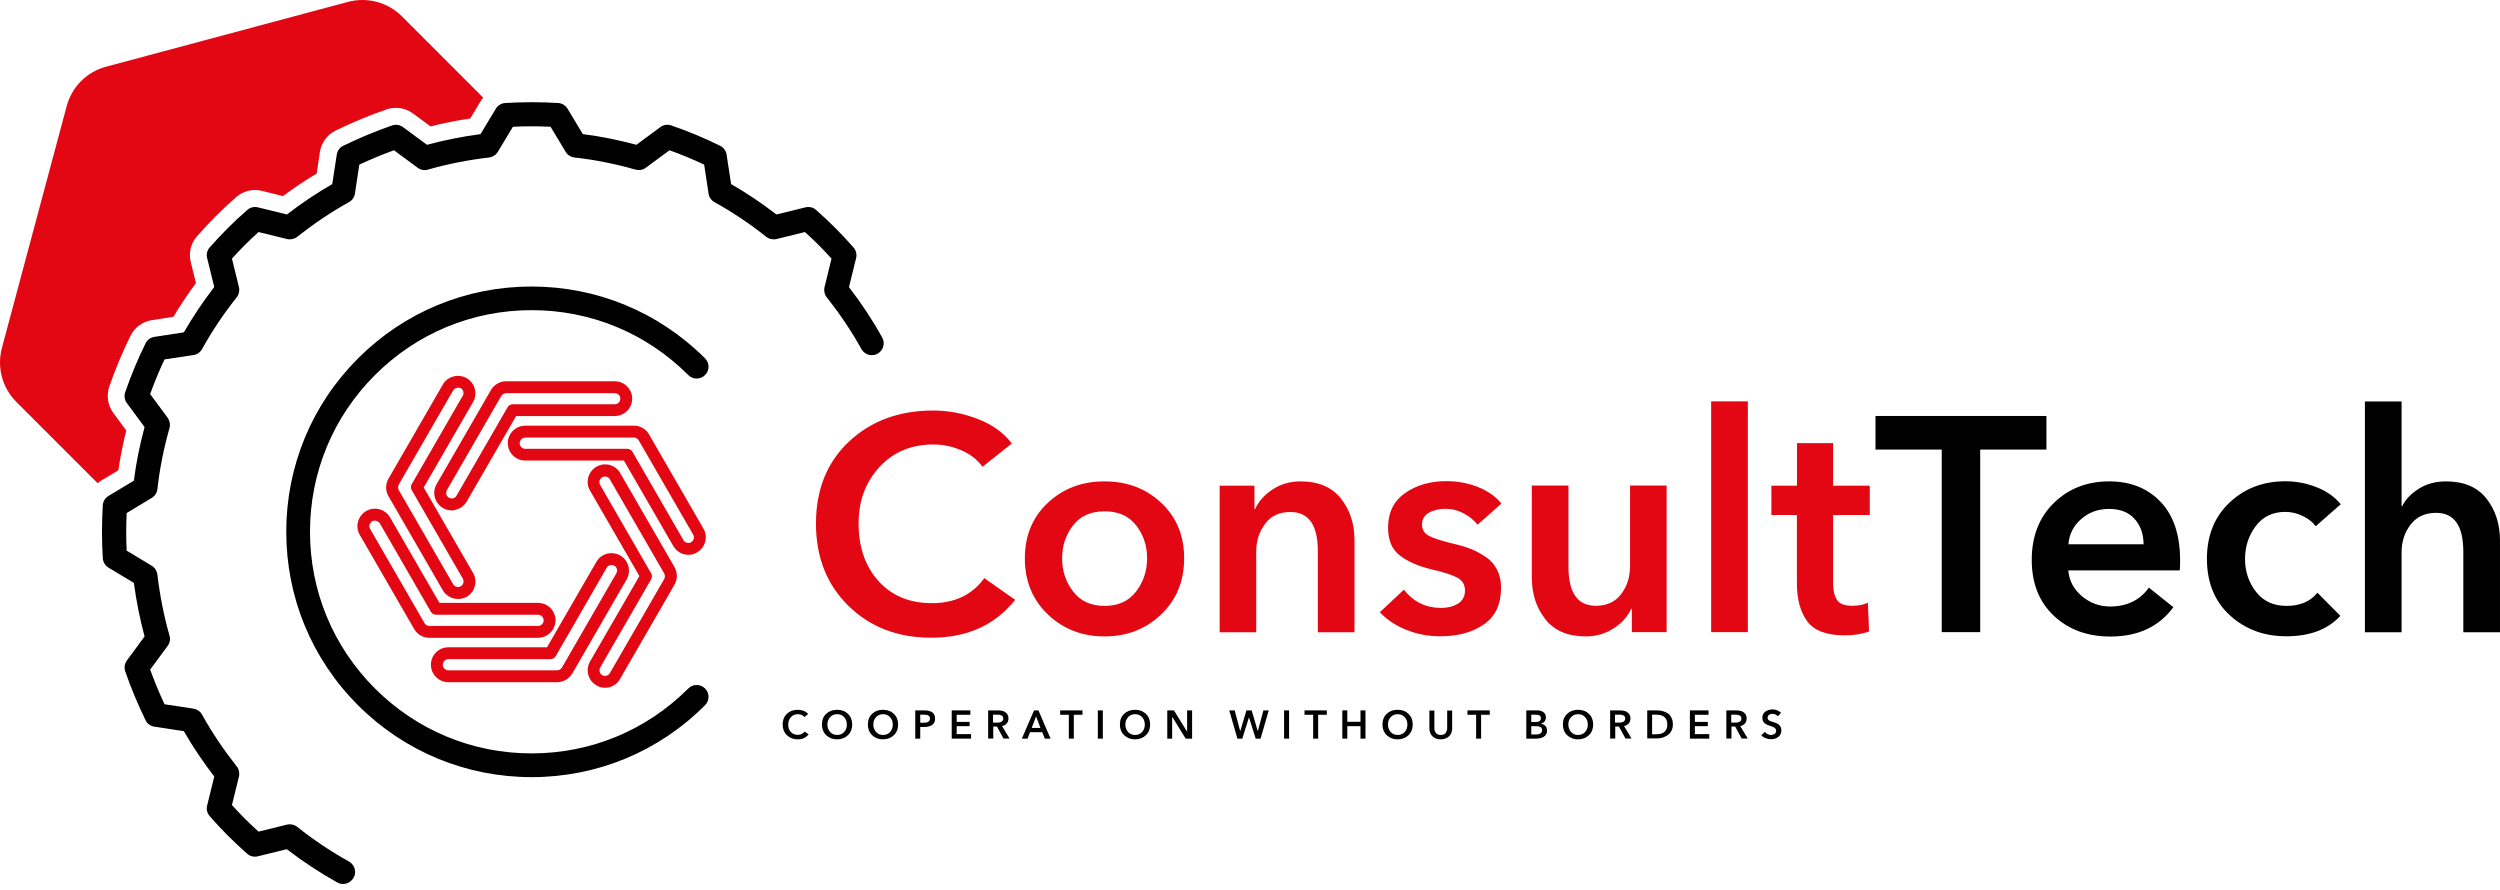
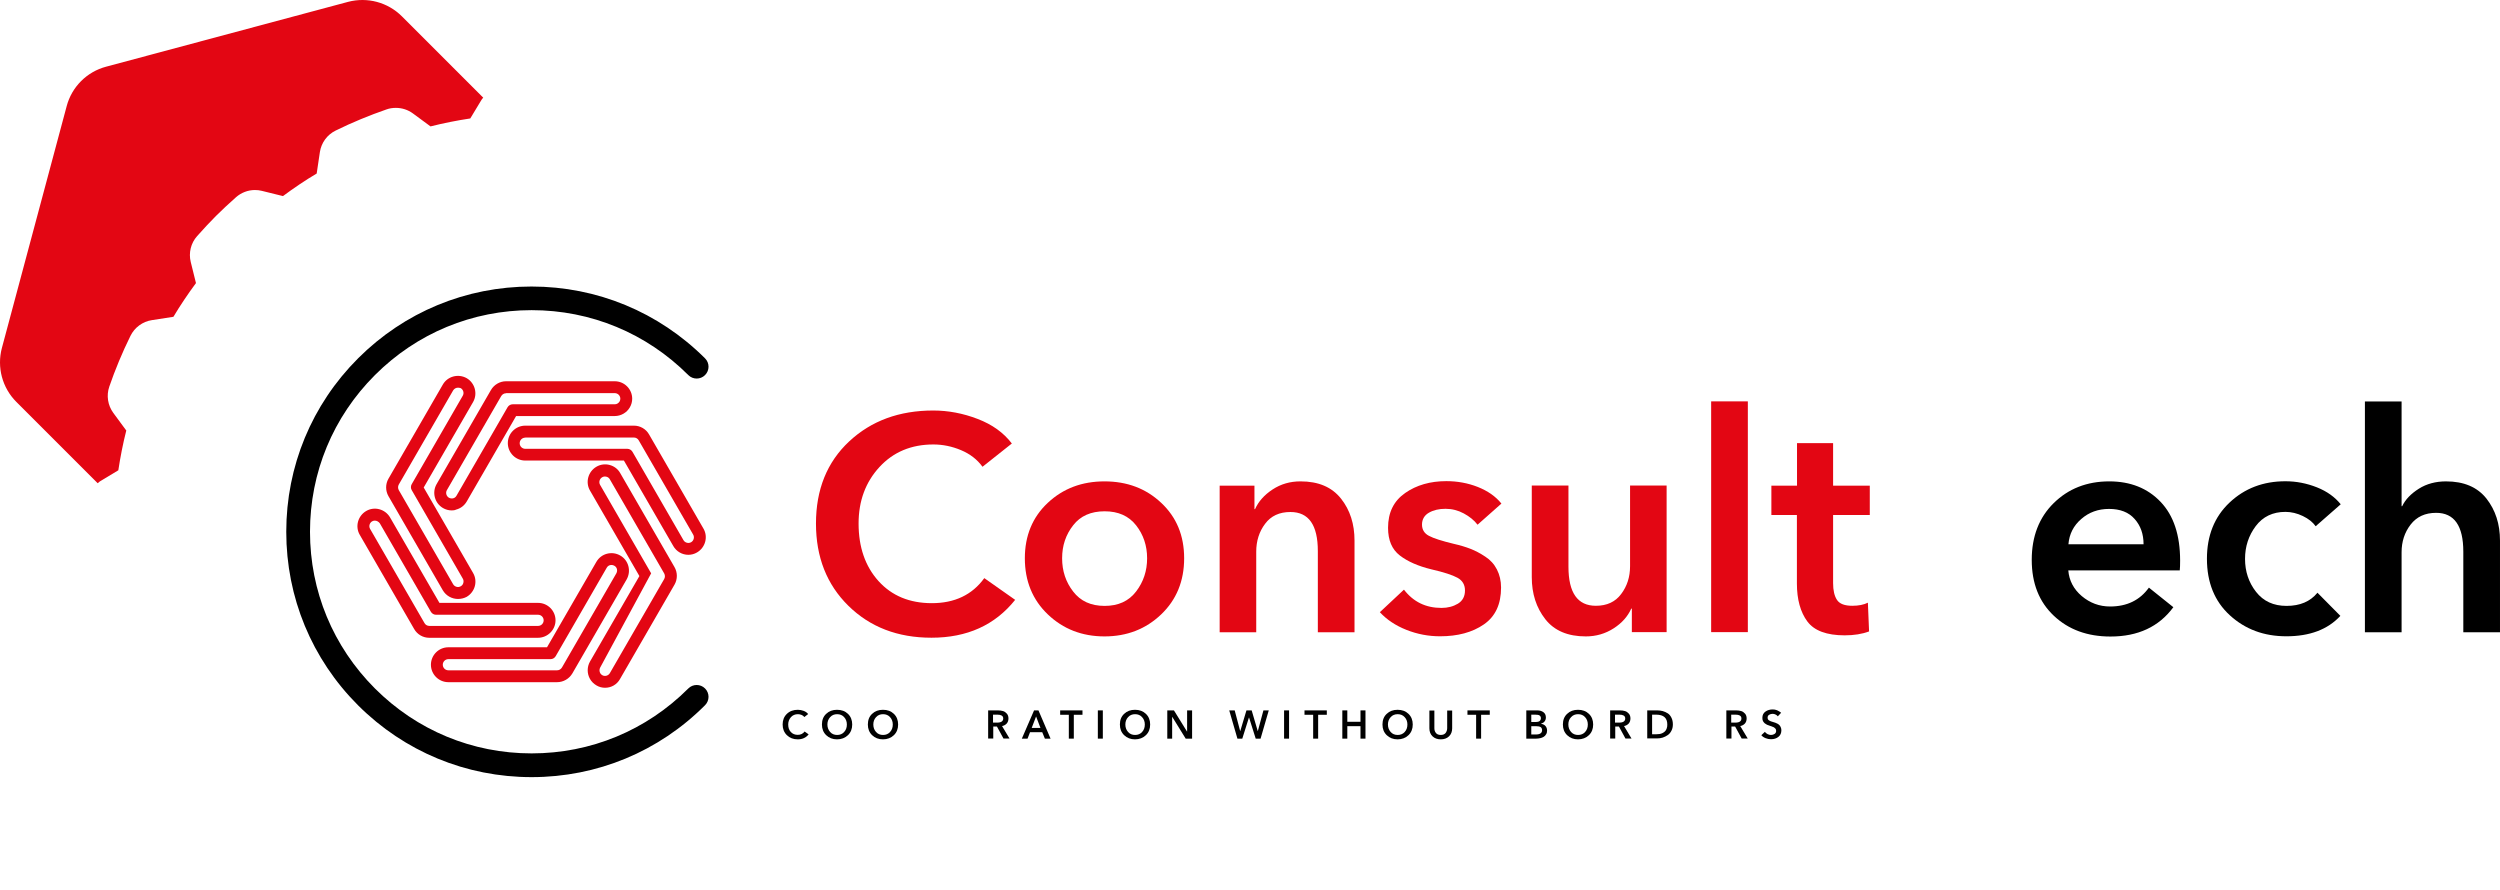
<svg xmlns="http://www.w3.org/2000/svg" width="396" height="141" viewBox="0 0 396 141" fill="none">
  <path fill-rule="evenodd" clip-rule="evenodd" d="M15.81 76.261L18.743 74.493C19.063 72.388 19.476 70.263 20.003 68.195L17.953 65.412C17.07 64.208 16.825 62.648 17.314 61.237C18.235 58.568 19.345 55.879 20.661 53.209C21.319 51.874 22.579 50.934 24.064 50.708L27.468 50.181C28.558 48.358 29.762 46.571 31.04 44.841L30.213 41.495C29.855 40.047 30.232 38.505 31.228 37.395C32.319 36.173 33.278 35.139 34.199 34.218C35.139 33.278 36.154 32.337 37.377 31.247C38.204 30.514 39.276 30.1 40.385 30.1C40.761 30.1 41.118 30.137 41.476 30.232L44.823 31.059C46.552 29.78 48.32 28.577 50.163 27.486L50.67 24.083C50.896 22.616 51.817 21.338 53.171 20.68C55.803 19.382 58.511 18.273 61.219 17.333C61.689 17.163 62.178 17.088 62.704 17.088C63.682 17.088 64.622 17.389 65.412 17.972L68.195 20.022C70.282 19.495 72.388 19.081 74.493 18.762L76.261 15.829C76.336 15.697 76.449 15.584 76.543 15.471L63.663 2.591C61.425 0.354 58.173 -0.511 55.127 0.297L16.806 10.564C13.76 11.372 11.372 13.76 10.564 16.806L0.297 55.127C-0.511 58.173 0.354 61.425 2.591 63.663L15.471 76.543C15.565 76.468 15.678 76.355 15.81 76.261Z" fill="#E30613" />
  <path d="M160.275 70.252L155.63 73.937C154.784 72.772 153.656 71.907 152.227 71.305C150.798 70.703 149.331 70.403 147.846 70.403C144.368 70.403 141.509 71.587 139.31 73.975C137.11 76.363 136 79.334 136 82.925C136 86.667 137.053 89.713 139.159 92.045C141.265 94.376 144.085 95.542 147.602 95.542C151.212 95.542 153.995 94.226 155.912 91.575L160.801 95.016C157.605 99.02 153.186 101.014 147.545 101.014C142.186 101.014 137.805 99.321 134.383 95.956C130.961 92.59 129.25 88.246 129.25 82.925C129.25 77.548 130.999 73.204 134.496 69.932C137.993 66.661 142.431 65.025 147.827 65.025C150.215 65.025 152.566 65.476 154.86 66.36C157.172 67.244 158.977 68.541 160.275 70.252Z" fill="#E30613" />
  <path d="M162.336 88.435C162.336 84.862 163.539 81.929 165.965 79.654C168.39 77.379 171.38 76.25 174.953 76.25C178.525 76.25 181.534 77.379 183.94 79.654C186.366 81.929 187.569 84.843 187.569 88.435C187.569 92.045 186.347 95.016 183.922 97.328C181.496 99.641 178.506 100.807 174.953 100.807C171.399 100.807 168.409 99.641 165.984 97.328C163.558 95.016 162.336 92.045 162.336 88.435ZM169.989 83.207C168.823 84.693 168.24 86.423 168.24 88.435C168.24 90.447 168.823 92.195 169.989 93.699C171.154 95.222 172.809 95.975 174.971 95.975C177.134 95.975 178.788 95.222 179.954 93.699C181.12 92.176 181.703 90.428 181.703 88.435C181.703 86.442 181.12 84.693 179.954 83.207C178.788 81.722 177.134 80.989 174.971 80.989C172.809 80.989 171.136 81.722 169.989 83.207Z" fill="#E30613" />
  <path d="M193.195 100.13V76.927H198.705V80.65H198.799C199.344 79.428 200.265 78.394 201.581 77.529C202.898 76.664 204.364 76.25 206 76.25C208.839 76.25 210.964 77.153 212.412 78.977C213.86 80.801 214.555 83.019 214.555 85.633V100.149H208.745V87.288C208.745 83.151 207.297 81.102 204.402 81.102C202.653 81.102 201.318 81.722 200.397 82.963C199.457 84.204 198.987 85.689 198.987 87.382V100.149H193.195V100.13Z" fill="#E30613" />
  <path d="M237.824 79.767L234.045 83.114C233.5 82.399 232.766 81.816 231.864 81.327C230.961 80.838 229.984 80.594 228.968 80.594C227.934 80.594 227.05 80.801 226.336 81.215C225.621 81.628 225.245 82.268 225.245 83.095C225.245 83.903 225.621 84.505 226.355 84.881C227.088 85.276 228.404 85.69 230.266 86.141C231.262 86.367 232.146 86.63 232.917 86.931C233.688 87.231 234.478 87.645 235.267 88.172C236.057 88.679 236.677 89.356 237.11 90.202C237.542 91.049 237.768 91.989 237.768 93.06C237.768 95.712 236.866 97.648 235.042 98.908C233.218 100.168 230.905 100.788 228.103 100.788C226.261 100.788 224.493 100.45 222.782 99.773C221.071 99.096 219.661 98.156 218.57 96.971L222.387 93.399C223.873 95.335 225.847 96.294 228.329 96.294C229.326 96.294 230.19 96.069 230.943 95.618C231.676 95.166 232.052 94.471 232.052 93.531C232.052 92.628 231.657 91.951 230.867 91.519C230.078 91.086 228.705 90.635 226.731 90.183C224.644 89.676 222.97 88.943 221.729 87.984C220.488 87.025 219.868 85.577 219.868 83.603C219.868 81.177 220.77 79.353 222.575 78.093C224.38 76.834 226.562 76.213 229.1 76.213C230.849 76.213 232.503 76.514 234.083 77.134C235.681 77.774 236.922 78.639 237.824 79.767Z" fill="#E30613" />
  <path d="M263.993 76.927V100.13H258.484V96.407H258.39C257.844 97.629 256.923 98.682 255.607 99.528C254.291 100.374 252.824 100.807 251.188 100.807C248.349 100.807 246.205 99.904 244.776 98.081C243.347 96.257 242.633 94.038 242.633 91.424V76.909H248.443V89.77C248.443 93.906 249.891 95.956 252.786 95.956C254.535 95.956 255.87 95.335 256.791 94.094C257.732 92.853 258.202 91.387 258.202 89.676V76.909H263.993V76.927Z" fill="#E30613" />
  <path d="M271.047 100.13V63.577H276.857V100.13H271.047Z" fill="#E30613" />
  <path d="M284.647 81.572H280.586V76.927H284.647V70.196H290.363V76.927H296.174V81.572H290.363V92.365C290.363 93.53 290.57 94.414 290.984 95.034C291.398 95.655 292.206 95.956 293.409 95.956C294.406 95.956 295.233 95.787 295.873 95.467L296.061 100.017C294.97 100.431 293.673 100.638 292.187 100.638C289.348 100.638 287.374 99.904 286.283 98.438C285.193 96.971 284.629 94.959 284.629 92.421V81.572H284.647Z" fill="#E30613" />
-   <path d="M307.57 100.13V71.212H297.078V65.89H324.154V71.212H313.662V100.13H307.57Z" fill="black" />
  <path d="M345.332 88.811C345.332 89.488 345.313 89.995 345.275 90.353H327.619C327.751 91.97 328.466 93.323 329.744 94.414C331.042 95.504 332.527 96.069 334.238 96.069C336.908 96.069 338.958 95.072 340.387 93.079L344.26 96.181C341.966 99.284 338.657 100.826 334.294 100.826C330.647 100.826 327.657 99.735 325.325 97.535C322.994 95.335 321.828 92.402 321.828 88.679C321.828 84.975 322.994 81.966 325.307 79.691C327.619 77.416 330.553 76.25 334.106 76.25C337.453 76.25 340.161 77.322 342.229 79.484C344.298 81.647 345.332 84.749 345.332 88.811ZM327.638 86.216H339.54C339.54 84.599 339.07 83.264 338.13 82.211C337.19 81.139 335.836 80.613 334.069 80.613C332.358 80.613 330.891 81.139 329.669 82.211C328.447 83.264 327.77 84.599 327.638 86.216Z" fill="black" />
  <path d="M370.769 79.879L366.802 83.357C366.35 82.718 365.673 82.173 364.771 81.74C363.868 81.308 362.947 81.082 362.007 81.082C360.014 81.082 358.434 81.834 357.306 83.338C356.178 84.843 355.614 86.573 355.614 88.528C355.614 90.521 356.197 92.27 357.363 93.755C358.528 95.241 360.127 95.974 362.195 95.974C364.32 95.974 365.955 95.278 367.084 93.887L370.713 97.553C368.719 99.716 365.861 100.788 362.157 100.788C358.604 100.788 355.633 99.678 353.207 97.46C350.781 95.241 349.578 92.251 349.578 88.509C349.578 84.843 350.763 81.872 353.151 79.616C355.539 77.359 358.491 76.231 362.007 76.231C363.718 76.231 365.373 76.551 366.99 77.19C368.607 77.829 369.866 78.751 370.769 79.879Z" fill="black" />
  <path d="M387.444 76.251C390.283 76.251 392.408 77.153 393.856 78.977C395.285 80.801 395.999 83.02 395.999 85.634V100.149H390.189V87.382C390.189 83.283 388.76 81.234 385.883 81.234C384.135 81.234 382.8 81.854 381.841 83.095C380.882 84.336 380.412 85.803 380.412 87.476V100.149H374.602V63.597H380.412V80.181H380.506C381.013 79.109 381.897 78.207 383.138 77.417C384.379 76.627 385.846 76.251 387.444 76.251Z" fill="black" />
  <path d="M128.011 113.108L127.41 113.578C127.297 113.428 127.146 113.315 126.958 113.24C126.77 113.165 126.582 113.127 126.394 113.127C125.943 113.127 125.567 113.278 125.285 113.597C125.003 113.917 124.852 114.293 124.852 114.763C124.852 115.252 124.984 115.647 125.266 115.948C125.548 116.248 125.905 116.399 126.357 116.399C126.827 116.399 127.184 116.23 127.447 115.872L128.087 116.324C127.673 116.85 127.09 117.113 126.357 117.113C125.661 117.113 125.097 116.888 124.646 116.455C124.194 116.023 123.969 115.44 123.969 114.763C123.969 114.067 124.194 113.503 124.646 113.071C125.097 112.638 125.68 112.431 126.376 112.431C126.695 112.431 126.996 112.488 127.297 112.601C127.598 112.714 127.842 112.883 128.011 113.108Z" fill="black" />
  <path d="M130.195 114.763C130.195 114.048 130.421 113.484 130.872 113.07C131.323 112.638 131.888 112.431 132.583 112.431C133.298 112.431 133.862 112.638 134.313 113.07C134.764 113.503 134.99 114.067 134.99 114.763C134.99 115.458 134.764 116.022 134.313 116.455C133.862 116.887 133.279 117.113 132.583 117.113C131.888 117.113 131.323 116.887 130.872 116.455C130.421 116.022 130.195 115.458 130.195 114.763ZM131.06 114.763C131.06 115.233 131.211 115.628 131.493 115.947C131.775 116.267 132.151 116.417 132.602 116.417C133.053 116.417 133.429 116.267 133.711 115.947C133.993 115.646 134.144 115.252 134.144 114.763C134.144 114.293 133.993 113.898 133.711 113.597C133.429 113.277 133.053 113.127 132.602 113.127C132.151 113.127 131.775 113.277 131.493 113.597C131.211 113.898 131.06 114.293 131.06 114.763Z" fill="black" />
  <path d="M137.469 114.763C137.469 114.048 137.694 113.484 138.146 113.07C138.597 112.638 139.161 112.431 139.857 112.431C140.571 112.431 141.135 112.638 141.587 113.07C142.038 113.503 142.263 114.067 142.263 114.763C142.263 115.458 142.038 116.022 141.587 116.455C141.135 116.887 140.552 117.113 139.857 117.113C139.161 117.113 138.597 116.887 138.146 116.455C137.694 116.022 137.469 115.458 137.469 114.763ZM138.334 114.763C138.334 115.233 138.484 115.628 138.766 115.947C139.048 116.267 139.424 116.417 139.876 116.417C140.327 116.417 140.703 116.267 140.985 115.947C141.267 115.646 141.417 115.252 141.417 114.763C141.417 114.293 141.267 113.898 140.985 113.597C140.703 113.277 140.327 113.127 139.876 113.127C139.424 113.127 139.048 113.277 138.766 113.597C138.484 113.898 138.334 114.293 138.334 114.763Z" fill="black" />
-   <path d="M144.977 117V112.525H146.424C147.553 112.525 148.117 112.958 148.117 113.822C148.117 114.293 147.966 114.612 147.647 114.838C147.327 115.045 146.913 115.157 146.387 115.157H145.766V117H144.977ZM145.766 114.481H146.312C146.97 114.481 147.308 114.255 147.308 113.822C147.308 113.578 147.214 113.428 147.045 113.334C146.876 113.24 146.631 113.202 146.349 113.202H145.766V114.481Z" fill="black" />
-   <path d="M150.75 117V112.525H153.702V113.221H151.54V114.349H153.589V115.026H151.54V116.286H153.815V117H150.75Z" fill="black" />
  <path d="M156.523 117V112.525H158.084C158.385 112.525 158.648 112.563 158.893 112.638C159.137 112.713 159.325 112.864 159.494 113.052C159.664 113.258 159.739 113.503 159.739 113.804C159.739 114.123 159.645 114.387 159.475 114.593C159.287 114.8 159.043 114.951 158.723 115.007L159.908 116.981H158.949L157.915 115.082H157.332V116.981H156.523V117ZM157.313 114.462H157.952C158.592 114.462 158.911 114.236 158.911 113.804C158.911 113.578 158.817 113.428 158.648 113.334C158.479 113.24 158.272 113.202 158.009 113.202H157.294V114.462H157.313Z" fill="black" />
  <path d="M161.859 117L163.796 112.525H164.492L166.41 117H165.507L165.093 115.985H163.157L162.762 117H161.859ZM163.42 115.308H164.811L164.116 113.484L163.42 115.308Z" fill="black" />
  <path d="M169.302 117V113.221H167.93V112.525H171.465V113.221H170.092V117H169.302Z" fill="black" />
  <path d="M173.898 117V112.525H174.688V117H173.898Z" fill="black" />
  <path d="M177.391 114.763C177.391 114.048 177.616 113.484 178.068 113.07C178.519 112.638 179.083 112.431 179.779 112.431C180.493 112.431 181.057 112.638 181.508 113.07C181.96 113.503 182.185 114.067 182.185 114.763C182.185 115.458 181.96 116.022 181.508 116.455C181.057 116.887 180.474 117.113 179.779 117.113C179.083 117.113 178.519 116.887 178.068 116.455C177.616 116.022 177.391 115.458 177.391 114.763ZM178.256 114.763C178.256 115.233 178.406 115.628 178.688 115.947C178.97 116.267 179.346 116.417 179.797 116.417C180.249 116.417 180.625 116.267 180.907 115.947C181.189 115.646 181.339 115.252 181.339 114.763C181.339 114.293 181.189 113.898 180.907 113.597C180.625 113.277 180.249 113.127 179.797 113.127C179.346 113.127 178.97 113.277 178.688 113.597C178.406 113.898 178.256 114.293 178.256 114.763Z" fill="black" />
  <path d="M184.898 117V112.525H185.951L188.02 115.872H188.039V112.525H188.828V117H187.813L185.688 113.559H185.669V117H184.898Z" fill="black" />
  <path d="M196.008 117L194.711 112.525H195.576L196.441 115.797H196.46L197.437 112.525H198.265L199.224 115.797H199.242L200.126 112.525H200.972L199.675 117H198.904L197.851 113.653H197.832L196.779 117H196.008Z" fill="black" />
  <path d="M203.398 117V112.525H204.188V117H203.398Z" fill="black" />
  <path d="M208.005 117V113.221H206.633V112.525H210.168V113.221H208.795V117H208.005Z" fill="black" />
  <path d="M212.625 117V112.525H213.415V114.33H215.502V112.525H216.292V117H215.502V115.026H213.415V117H212.625Z" fill="black" />
  <path d="M218.984 114.763C218.984 114.048 219.21 113.484 219.661 113.07C220.113 112.638 220.677 112.431 221.372 112.431C222.087 112.431 222.651 112.638 223.102 113.07C223.553 113.503 223.779 114.067 223.779 114.763C223.779 115.458 223.553 116.022 223.102 116.455C222.651 116.887 222.068 117.113 221.372 117.113C220.677 117.113 220.113 116.887 219.661 116.455C219.21 116.022 218.984 115.458 218.984 114.763ZM219.849 114.763C219.849 115.233 220 115.628 220.282 115.947C220.564 116.267 220.94 116.417 221.391 116.417C221.842 116.417 222.218 116.267 222.501 115.947C222.783 115.646 222.933 115.252 222.933 114.763C222.933 114.293 222.783 113.898 222.501 113.597C222.218 113.277 221.842 113.127 221.391 113.127C220.94 113.127 220.564 113.277 220.282 113.597C220 113.898 219.849 114.293 219.849 114.763Z" fill="black" />
  <path d="M230.024 112.543V115.364C230.024 115.89 229.855 116.323 229.517 116.642C229.178 116.962 228.746 117.112 228.219 117.112C227.693 117.112 227.26 116.962 226.922 116.642C226.583 116.323 226.414 115.89 226.414 115.364V112.543H227.204V115.345C227.204 115.646 227.279 115.89 227.448 116.097C227.599 116.304 227.862 116.416 228.219 116.416C228.576 116.416 228.821 116.304 228.99 116.097C229.14 115.89 229.234 115.627 229.234 115.345V112.543H230.024Z" fill="black" />
  <path d="M233.818 117V113.221H232.445V112.525H235.98V113.221H234.608V117H233.818Z" fill="black" />
  <path d="M241.766 117V112.525H243.514C243.89 112.525 244.21 112.619 244.473 112.807C244.736 112.995 244.868 113.277 244.868 113.653C244.868 113.898 244.793 114.105 244.661 114.274C244.53 114.443 244.342 114.556 244.097 114.631V114.65C244.379 114.687 244.624 114.8 244.793 114.988C244.962 115.176 245.056 115.421 245.056 115.703C245.056 115.928 245.019 116.135 244.906 116.304C244.812 116.474 244.68 116.624 244.511 116.718C244.342 116.812 244.172 116.887 243.966 116.925C243.778 116.963 243.571 117 243.345 117H241.766ZM242.555 113.202V114.368H243.27C243.533 114.368 243.74 114.311 243.872 114.217C244.003 114.105 244.078 113.954 244.078 113.766C244.078 113.559 244.003 113.428 243.872 113.334C243.74 113.24 243.495 113.202 243.195 113.202H242.555ZM242.555 115.045V116.342H243.27C243.928 116.342 244.266 116.116 244.266 115.665C244.266 115.44 244.191 115.27 244.041 115.176C243.89 115.082 243.646 115.026 243.307 115.026H242.555V115.045Z" fill="black" />
  <path d="M247.562 114.763C247.562 114.048 247.788 113.484 248.239 113.07C248.691 112.638 249.255 112.431 249.95 112.431C250.665 112.431 251.229 112.638 251.68 113.07C252.132 113.503 252.357 114.067 252.357 114.763C252.357 115.458 252.132 116.022 251.68 116.455C251.229 116.887 250.646 117.113 249.95 117.113C249.255 117.113 248.691 116.887 248.239 116.455C247.788 116.022 247.562 115.458 247.562 114.763ZM248.427 114.763C248.427 115.233 248.578 115.628 248.86 115.947C249.142 116.267 249.518 116.417 249.969 116.417C250.421 116.417 250.797 116.267 251.079 115.947C251.361 115.646 251.511 115.252 251.511 114.763C251.511 114.293 251.361 113.898 251.079 113.597C250.797 113.277 250.421 113.127 249.969 113.127C249.518 113.127 249.142 113.277 248.86 113.597C248.559 113.898 248.427 114.293 248.427 114.763Z" fill="black" />
  <path d="M255.047 117V112.525H256.608C256.908 112.525 257.172 112.563 257.416 112.638C257.66 112.713 257.849 112.864 258.018 113.052C258.187 113.258 258.262 113.503 258.262 113.804C258.262 114.123 258.168 114.387 257.999 114.593C257.811 114.8 257.566 114.951 257.247 115.007L258.431 116.981H257.472L256.438 115.082H255.855V116.981H255.047V117ZM255.837 114.462H256.476C257.115 114.462 257.435 114.236 257.435 113.804C257.435 113.578 257.341 113.428 257.172 113.334C257.002 113.24 256.796 113.202 256.532 113.202H255.818V114.462H255.837Z" fill="black" />
  <path d="M260.922 117V112.525H262.501C262.821 112.525 263.103 112.563 263.385 112.638C263.667 112.713 263.93 112.845 264.175 112.995C264.419 113.146 264.607 113.39 264.758 113.691C264.908 113.992 264.983 114.349 264.983 114.744C264.983 115.12 264.908 115.458 264.758 115.74C264.607 116.041 264.419 116.267 264.175 116.436C263.93 116.605 263.667 116.737 263.385 116.831C263.103 116.925 262.802 116.963 262.501 116.963H260.922V117ZM261.73 116.304H262.388C262.558 116.304 262.727 116.286 262.877 116.267C263.028 116.248 263.197 116.192 263.347 116.116C263.498 116.041 263.629 115.947 263.742 115.834C263.855 115.722 263.949 115.571 264.006 115.383C264.081 115.195 264.1 114.988 264.1 114.763C264.1 113.728 263.517 113.202 262.351 113.202H261.693V116.304H261.73Z" fill="black" />
-   <path d="M267.68 117V112.525H270.632V113.221H268.469V114.349H270.519V115.026H268.469V116.286H270.745V117H267.68Z" fill="black" />
  <path d="M273.453 117V112.525H275.014C275.315 112.525 275.578 112.563 275.822 112.638C276.067 112.713 276.255 112.864 276.424 113.052C276.593 113.258 276.668 113.503 276.668 113.804C276.668 114.123 276.574 114.387 276.405 114.593C276.217 114.8 275.973 114.951 275.653 115.007L276.838 116.981H275.879L274.845 115.082H274.262V116.981H273.453V117ZM274.243 114.462H274.882C275.521 114.462 275.841 114.236 275.841 113.804C275.841 113.578 275.747 113.428 275.578 113.334C275.409 113.24 275.202 113.202 274.939 113.202H274.224V114.462H274.243Z" fill="black" />
  <path d="M282.132 112.901L281.606 113.465C281.531 113.352 281.399 113.258 281.249 113.183C281.098 113.108 280.948 113.07 280.778 113.07C280.572 113.07 280.384 113.126 280.233 113.221C280.064 113.315 279.989 113.484 279.989 113.672C279.989 113.766 280.008 113.86 280.045 113.935C280.083 114.01 280.139 114.067 280.233 114.123C280.327 114.179 280.402 114.217 280.496 114.255C280.572 114.292 280.703 114.33 280.854 114.367C281.004 114.405 281.117 114.461 281.211 114.48C281.305 114.518 281.418 114.574 281.549 114.631C281.681 114.706 281.794 114.781 281.869 114.875C281.944 114.95 282.019 115.063 282.076 115.214C282.132 115.345 282.17 115.496 282.17 115.665C282.17 116.116 282.019 116.473 281.7 116.718C281.399 116.962 281.004 117.094 280.534 117.094C280.233 117.094 279.951 117.037 279.669 116.925C279.387 116.812 279.161 116.661 278.992 116.455L279.556 115.928C279.669 116.079 279.82 116.191 279.989 116.285C280.177 116.379 280.346 116.417 280.534 116.417C280.741 116.417 280.929 116.361 281.098 116.248C281.267 116.135 281.343 115.966 281.343 115.759C281.343 115.684 281.324 115.608 281.305 115.552C281.286 115.496 281.249 115.439 281.192 115.383C281.136 115.326 281.079 115.289 281.042 115.251C281.004 115.214 280.929 115.176 280.816 115.138C280.703 115.101 280.628 115.063 280.59 115.044C280.553 115.026 280.459 115.007 280.308 114.95C280.158 114.894 280.008 114.856 279.895 114.8C279.782 114.744 279.669 114.668 279.537 114.574C279.425 114.48 279.331 114.349 279.255 114.217C279.18 114.085 279.161 113.897 279.161 113.691C279.161 113.258 279.331 112.938 279.65 112.713C279.97 112.487 280.365 112.374 280.797 112.374C281.023 112.374 281.267 112.412 281.493 112.506C281.756 112.638 281.963 112.75 282.132 112.901Z" fill="black" />
  <path d="M84.209 123.098C73.83 123.098 64.071 119.056 56.719 111.723C49.386 104.39 45.344 94.631 45.344 84.233C45.344 73.854 49.386 64.095 56.719 56.762C64.053 49.429 73.811 45.386 84.191 45.386C94.57 45.386 104.328 49.429 111.68 56.762C112.414 57.495 112.414 58.68 111.68 59.413C110.947 60.146 109.762 60.146 109.029 59.413C102.392 52.776 93.592 49.128 84.209 49.128C74.827 49.128 66.027 52.776 59.389 59.413C52.752 66.05 49.104 74.85 49.104 84.233C49.104 93.615 52.752 102.415 59.389 109.053C66.027 115.69 74.827 119.338 84.209 119.338C93.592 119.338 102.392 115.69 109.029 109.053C109.762 108.319 110.947 108.319 111.68 109.053C112.414 109.786 112.414 110.971 111.68 111.704C104.347 119.056 94.588 123.098 84.209 123.098Z" fill="black" />
  <path d="M88.245 108.057H71.022C69.499 108.057 68.258 106.816 68.258 105.293C68.258 103.77 69.499 102.529 71.022 102.529H86.647L94.469 88.991C94.845 88.352 95.428 87.901 96.142 87.713C96.857 87.525 97.59 87.619 98.248 87.995C99.565 88.747 100.016 90.439 99.264 91.774L90.652 106.685C90.144 107.531 89.223 108.057 88.245 108.057ZM71.022 104.41C70.533 104.41 70.138 104.804 70.138 105.293C70.138 105.782 70.533 106.177 71.022 106.177H88.245C88.565 106.177 88.847 106.008 89.016 105.726L97.628 90.815C97.741 90.608 97.778 90.364 97.722 90.138C97.665 89.912 97.515 89.725 97.308 89.612C97.101 89.499 96.857 89.461 96.631 89.518C96.406 89.574 96.218 89.725 96.105 89.931L88.02 103.939C87.85 104.222 87.55 104.41 87.211 104.41H71.022Z" fill="#E30613" />
  <path d="M71.541 80.85C71.071 80.85 70.582 80.718 70.168 80.474C68.852 79.703 68.401 78.01 69.153 76.694L77.764 61.783C78.253 60.937 79.175 60.392 80.152 60.392H97.376C98.899 60.392 100.14 61.633 100.14 63.156C100.14 63.645 100.008 64.115 99.764 64.529C99.275 65.375 98.353 65.901 97.376 65.901H81.751L73.929 79.439C73.553 80.079 72.97 80.53 72.255 80.718C72.029 80.831 71.785 80.85 71.541 80.85ZM80.171 62.291C79.852 62.291 79.57 62.46 79.4 62.724L70.788 77.634C70.544 78.048 70.695 78.593 71.108 78.838C71.315 78.951 71.559 78.988 71.785 78.932C72.011 78.875 72.199 78.725 72.312 78.518L80.397 64.51C80.566 64.228 80.867 64.04 81.205 64.04H97.376C97.695 64.04 97.978 63.871 98.147 63.589C98.222 63.457 98.26 63.306 98.26 63.156C98.26 62.667 97.865 62.272 97.376 62.272H80.171V62.291Z" fill="#E30613" />
  <path d="M85.212 101.025H67.989C67.011 101.025 66.09 100.498 65.601 99.633L56.989 84.722C56.218 83.406 56.688 81.714 58.005 80.943C59.321 80.172 61.013 80.642 61.784 81.958L69.606 95.496H85.231C86.754 95.496 87.995 96.737 87.995 98.26C87.995 99.784 86.735 101.025 85.212 101.025ZM59.377 82.466C59.227 82.466 59.076 82.504 58.945 82.579C58.531 82.823 58.381 83.369 58.625 83.782L67.237 98.693C67.387 98.975 67.688 99.144 68.008 99.144H85.231C85.72 99.144 86.115 98.749 86.115 98.26C86.115 97.772 85.72 97.377 85.231 97.377H69.061C68.722 97.377 68.421 97.189 68.252 96.907L60.167 82.899C59.979 82.635 59.678 82.466 59.377 82.466Z" fill="#E30613" />
  <path d="M109.037 87.882C108.059 87.882 107.138 87.355 106.649 86.49L98.827 72.952H83.201C81.678 72.952 80.438 71.711 80.438 70.188C80.438 68.665 81.678 67.424 83.201 67.424H100.425C101.403 67.424 102.324 67.951 102.813 68.816L111.425 83.726C112.196 85.042 111.725 86.735 110.409 87.505C109.996 87.75 109.526 87.882 109.037 87.882ZM83.201 69.323C82.713 69.323 82.318 69.718 82.318 70.207C82.318 70.696 82.713 71.091 83.201 71.091H99.372C99.71 71.091 100.011 71.279 100.181 71.561L108.266 85.569C108.491 85.964 109.055 86.133 109.469 85.888C109.676 85.776 109.826 85.569 109.883 85.343C109.939 85.118 109.92 84.873 109.789 84.666L101.177 69.756C101.027 69.474 100.726 69.304 100.406 69.304H83.201V69.323Z" fill="#E30613" />
  <path d="M72.549 94.876C71.59 94.876 70.669 94.388 70.142 93.504L61.531 78.593C61.042 77.747 61.042 76.675 61.531 75.829L70.142 60.918C70.895 59.602 72.587 59.151 73.922 59.903C75.238 60.674 75.689 62.366 74.937 63.682L67.115 77.221L74.937 90.759C75.708 92.075 75.238 93.767 73.922 94.538C73.508 94.764 73.019 94.876 72.549 94.876ZM72.549 61.407C72.248 61.407 71.948 61.558 71.778 61.84L63.167 76.751C63.016 77.032 63.016 77.352 63.167 77.634L71.778 92.545C72.023 92.959 72.568 93.109 72.982 92.865C73.189 92.752 73.339 92.564 73.395 92.319C73.452 92.094 73.433 91.849 73.301 91.642L65.216 77.634C65.047 77.352 65.047 76.976 65.216 76.694L73.301 62.686C73.546 62.272 73.395 61.727 72.982 61.483C72.85 61.445 72.7 61.407 72.549 61.407Z" fill="#E30613" />
-   <path d="M95.846 108.942C95.376 108.942 94.906 108.829 94.473 108.565C94.06 108.321 93.702 107.983 93.458 107.55C92.969 106.704 92.969 105.632 93.458 104.786L101.28 91.248L93.458 77.71C92.687 76.394 93.157 74.701 94.473 73.931C95.113 73.555 95.865 73.46 96.56 73.649C97.275 73.837 97.877 74.288 98.234 74.927L106.846 89.838C107.334 90.684 107.334 91.756 106.846 92.602L98.234 107.513C97.726 108.453 96.805 108.942 95.846 108.942ZM95.075 106.629C95.15 106.76 95.263 106.873 95.395 106.948C95.808 107.193 96.354 107.042 96.598 106.629L105.21 91.718C105.36 91.436 105.36 91.116 105.21 90.834L96.598 75.924C96.485 75.717 96.297 75.567 96.053 75.51C95.827 75.454 95.583 75.472 95.376 75.604C94.962 75.849 94.812 76.394 95.056 76.807L103.141 90.816C103.311 91.098 103.311 91.474 103.141 91.756L95.056 105.764C94.924 106.008 94.924 106.347 95.075 106.629Z" fill="#E30613" />
-   <path d="M54.321 140.021C54.02 140.021 53.701 139.946 53.419 139.777C50.655 138.235 47.966 136.468 45.428 134.512L40.84 135.64C40.238 135.791 39.599 135.64 39.148 135.227C37.982 134.193 36.985 133.252 36.083 132.35C35.18 131.447 34.24 130.451 33.225 129.285C32.811 128.815 32.66 128.194 32.811 127.593L33.939 123.005C32.172 120.711 30.555 118.304 29.125 115.822L24.462 115.108C23.842 115.014 23.316 114.638 23.052 114.073C21.811 111.516 20.721 108.921 19.837 106.345C19.63 105.763 19.743 105.123 20.1 104.616L22.902 100.817C22.15 98.035 21.586 95.177 21.209 92.337L17.186 89.912C16.659 89.592 16.321 89.028 16.283 88.426C16.114 85.644 16.114 82.823 16.283 80.04C16.321 79.42 16.659 78.874 17.186 78.555L21.209 76.129C21.567 73.271 22.15 70.432 22.902 67.649L20.1 63.851C19.724 63.362 19.63 62.704 19.837 62.121C20.721 59.545 21.792 56.95 23.052 54.393C23.316 53.848 23.842 53.453 24.462 53.359L29.125 52.644C30.555 50.163 32.172 47.756 33.939 45.462L32.811 40.874C32.66 40.272 32.811 39.633 33.225 39.182C34.259 38.016 35.199 37.019 36.101 36.117C37.004 35.214 38.001 34.274 39.166 33.259C39.636 32.845 40.257 32.695 40.858 32.845L45.446 33.973C47.74 32.206 50.147 30.589 52.629 29.16L53.344 24.497C53.438 23.876 53.814 23.35 54.378 23.086C56.935 21.845 59.53 20.755 62.106 19.871C62.689 19.664 63.328 19.777 63.836 20.134L67.634 22.936C70.417 22.184 73.275 21.62 76.114 21.244L78.54 17.22C78.859 16.693 79.423 16.355 80.025 16.317C82.808 16.148 85.628 16.148 88.411 16.317C89.031 16.355 89.577 16.693 89.896 17.22L92.322 21.244C95.18 21.601 98.019 22.184 100.802 22.936L104.6 20.134C105.089 19.758 105.747 19.664 106.33 19.871C108.906 20.755 111.501 21.826 114.058 23.086C114.603 23.35 114.998 23.876 115.092 24.497L115.807 29.16C118.289 30.589 120.696 32.206 122.989 33.973L127.577 32.845C128.179 32.695 128.818 32.845 129.27 33.259C130.435 34.293 131.432 35.233 132.335 36.136C133.237 37.038 134.177 38.035 135.193 39.2C135.606 39.67 135.757 40.291 135.606 40.893L134.478 45.481C136.434 48.019 138.22 50.708 139.743 53.472C140.251 54.374 139.912 55.521 139.01 56.029C138.107 56.537 136.96 56.198 136.452 55.296C134.873 52.438 133.011 49.692 130.962 47.098C130.605 46.646 130.473 46.045 130.605 45.481L131.714 40.968C131 40.178 130.323 39.464 129.665 38.806C129.006 38.147 128.292 37.471 127.502 36.756L122.989 37.865C122.425 37.997 121.824 37.865 121.372 37.508C118.778 35.44 116.014 33.597 113.174 32.018C112.667 31.736 112.309 31.228 112.234 30.664L111.539 26.076C109.715 25.211 107.872 24.459 106.048 23.801L102.306 26.565C101.836 26.922 101.235 27.016 100.67 26.866C97.493 25.963 94.24 25.305 90.987 24.948C90.404 24.873 89.896 24.553 89.596 24.045L87.208 20.078C85.215 19.984 83.221 19.984 81.247 20.078L78.859 24.045C78.558 24.553 78.032 24.873 77.468 24.948C74.215 25.324 70.943 25.963 67.784 26.866C67.22 27.035 66.618 26.922 66.148 26.565L62.407 23.801C60.583 24.459 58.74 25.23 56.916 26.076L56.221 30.664C56.127 31.247 55.788 31.736 55.28 32.018C52.422 33.597 49.677 35.459 47.082 37.508C46.631 37.865 46.029 37.997 45.465 37.865L40.953 36.756C40.163 37.471 39.448 38.147 38.79 38.806C38.132 39.464 37.455 40.178 36.741 40.968L37.85 45.481C37.982 46.045 37.85 46.646 37.493 47.098C35.425 49.692 33.582 52.456 32.002 55.296C31.72 55.803 31.213 56.161 30.649 56.236L26.061 56.931C25.196 58.755 24.444 60.598 23.785 62.422L26.55 66.164C26.888 66.634 27.001 67.236 26.85 67.8C25.948 70.977 25.29 74.23 24.933 77.483C24.857 78.066 24.538 78.574 24.03 78.874L20.063 81.262C19.968 83.255 19.968 85.249 20.063 87.223L24.03 89.611C24.538 89.912 24.857 90.438 24.933 91.002C25.309 94.255 25.948 97.527 26.85 100.686C27.02 101.25 26.907 101.852 26.55 102.322L23.785 106.063C24.444 107.887 25.215 109.73 26.061 111.554L30.649 112.25C31.232 112.344 31.72 112.682 32.002 113.19C33.582 116.048 35.443 118.793 37.493 121.388C37.85 121.839 37.982 122.441 37.85 123.005L36.741 127.518C37.455 128.307 38.132 129.022 38.79 129.68C39.448 130.338 40.163 131.015 40.953 131.729L45.465 130.62C46.029 130.488 46.631 130.62 47.082 130.977C49.677 133.046 52.441 134.888 55.28 136.468C56.183 136.975 56.521 138.122 56.014 139.025C55.619 139.683 54.98 140.021 54.321 140.021Z" fill="black" />
+   <path d="M95.846 108.942C95.376 108.942 94.906 108.829 94.473 108.565C94.06 108.321 93.702 107.983 93.458 107.55C92.969 106.704 92.969 105.632 93.458 104.786L101.28 91.248L93.458 77.71C92.687 76.394 93.157 74.701 94.473 73.931C95.113 73.555 95.865 73.46 96.56 73.649C97.275 73.837 97.877 74.288 98.234 74.927L106.846 89.838C107.334 90.684 107.334 91.756 106.846 92.602L98.234 107.513C97.726 108.453 96.805 108.942 95.846 108.942ZM95.075 106.629C95.15 106.76 95.263 106.873 95.395 106.948C95.808 107.193 96.354 107.042 96.598 106.629L105.21 91.718C105.36 91.436 105.36 91.116 105.21 90.834L96.598 75.924C96.485 75.717 96.297 75.567 96.053 75.51C95.827 75.454 95.583 75.472 95.376 75.604C94.962 75.849 94.812 76.394 95.056 76.807L103.141 90.816L95.056 105.764C94.924 106.008 94.924 106.347 95.075 106.629Z" fill="#E30613" />
</svg>